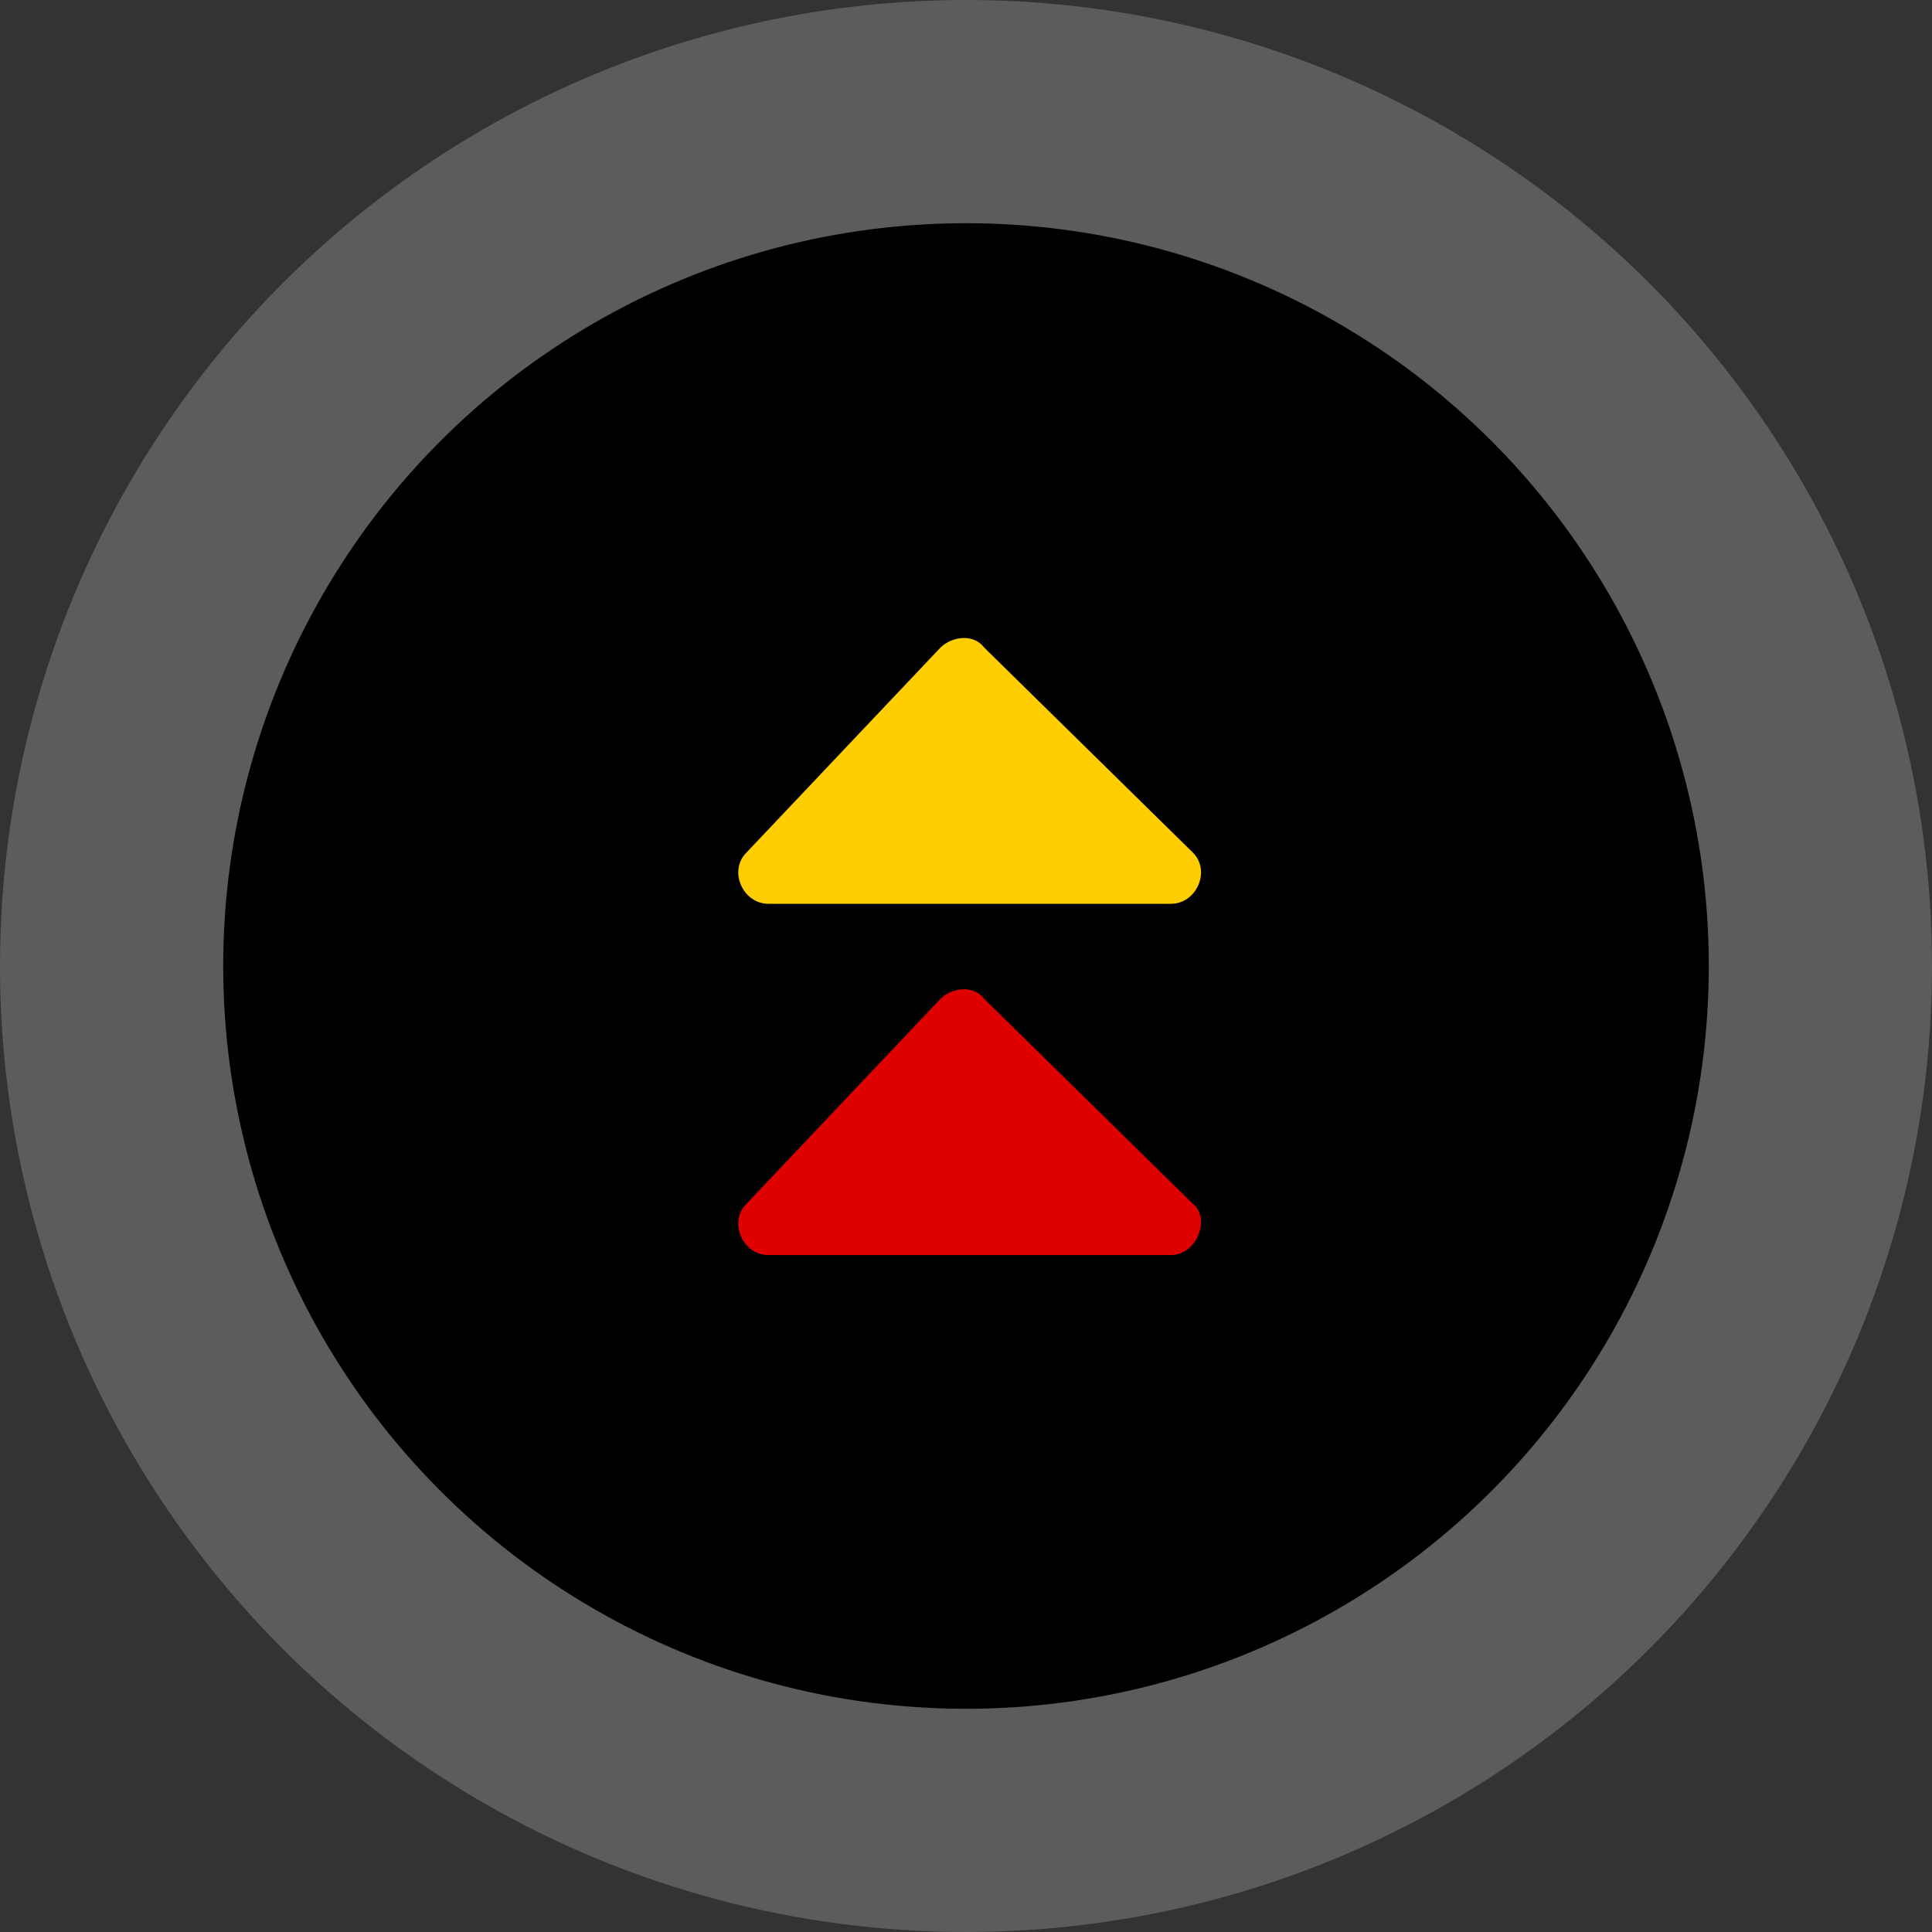
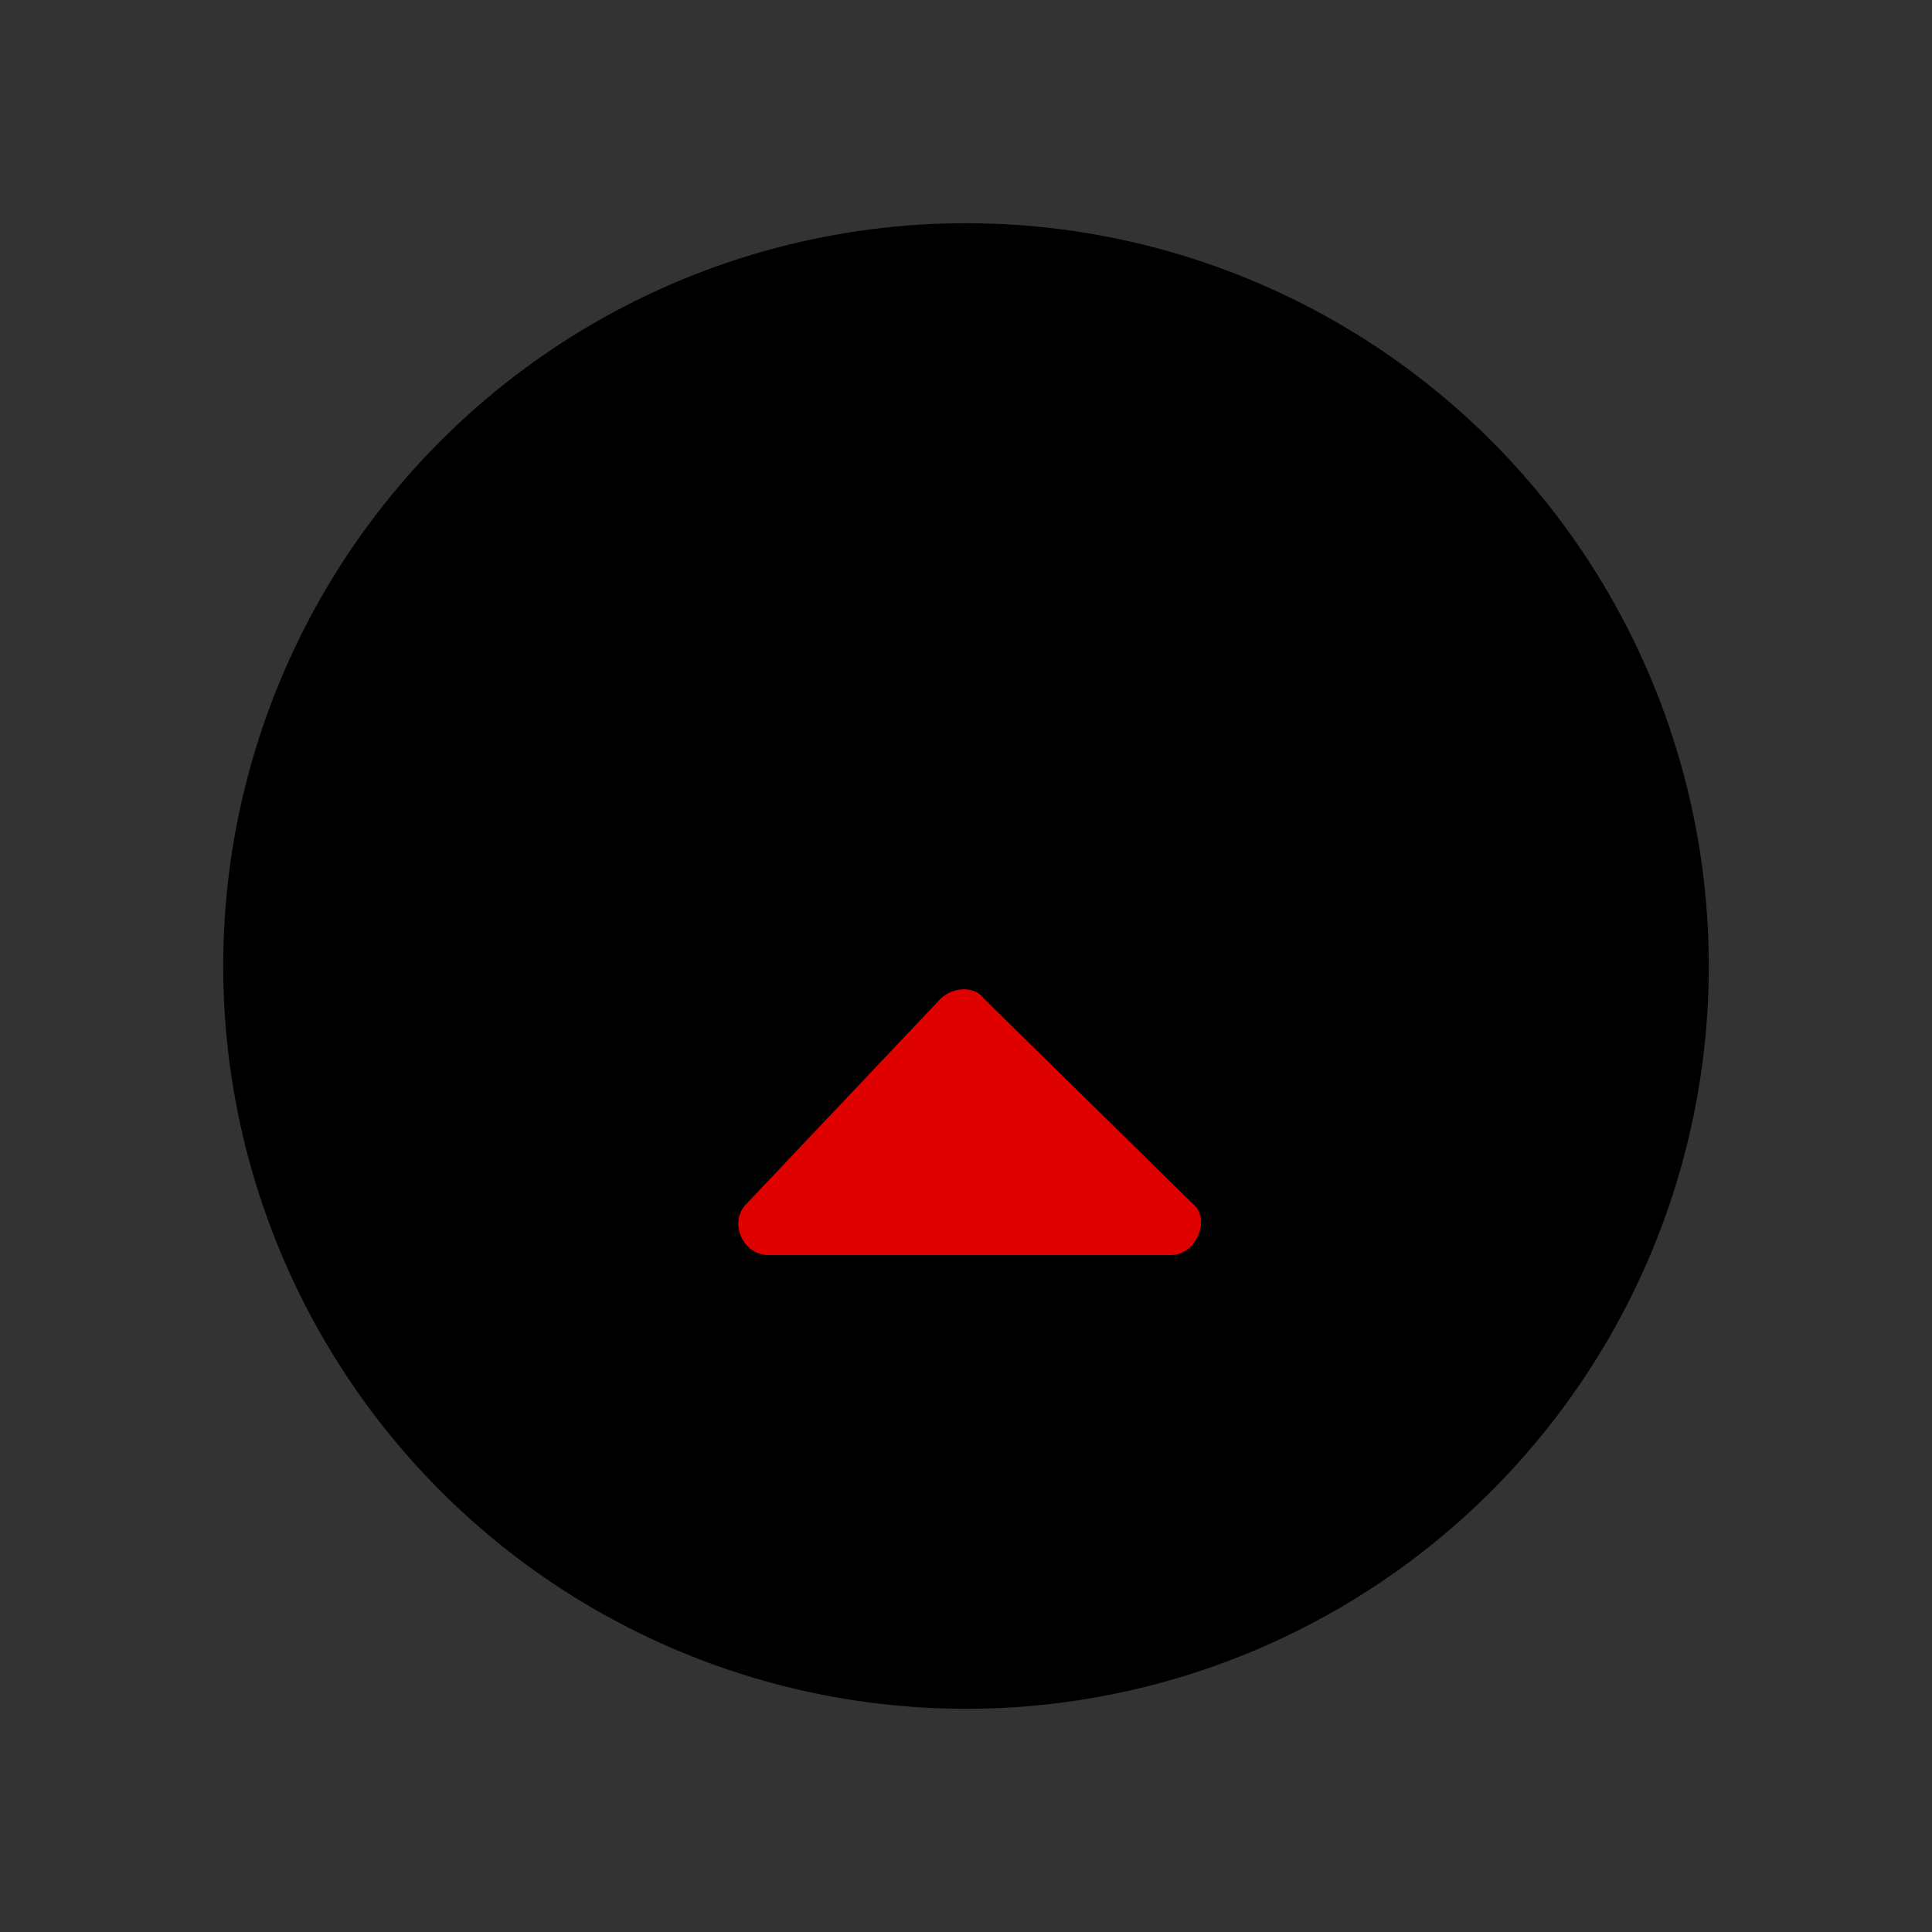
<svg xmlns="http://www.w3.org/2000/svg" version="1.1" id="Layer_1" x="0px" y="0px" viewBox="0 0 52.8 52.8" style="enable-background:new 0 0 52.8 52.8;" xml:space="preserve">
  <rect x="0" y="0" width="52.8" height="52.8" fill="#333333" stroke="none" />
  <style type="text/css">
	.st0{opacity:0.2;}
	.st1{fill:#FFFFFF;}
	.st2{fill:#DF0000;}
	.st3{fill:#FECE00;}
</style>
  <g class="st0">
-     <circle class="st1" cx="26.4" cy="26.4" r="26.4" />
-   </g>
+     </g>
  <g>
    <circle cx="26.4" cy="26.4" r="20.3" />
  </g>
  <path class="st2" d="M32,34.3H21c-0.7,0-1.1-0.9-0.6-1.4l5.3-5.6c0.3-0.3,0.9-0.4,1.2,0l5.7,5.6C33.1,33.3,32.7,34.3,32,34.3z" />
-   <path class="st3" d="M32,24.7H21c-0.7,0-1.1-0.9-0.6-1.4l5.3-5.6c0.3-0.3,0.9-0.4,1.2,0l5.7,5.6C33.1,23.8,32.7,24.7,32,24.7z" />
</svg>